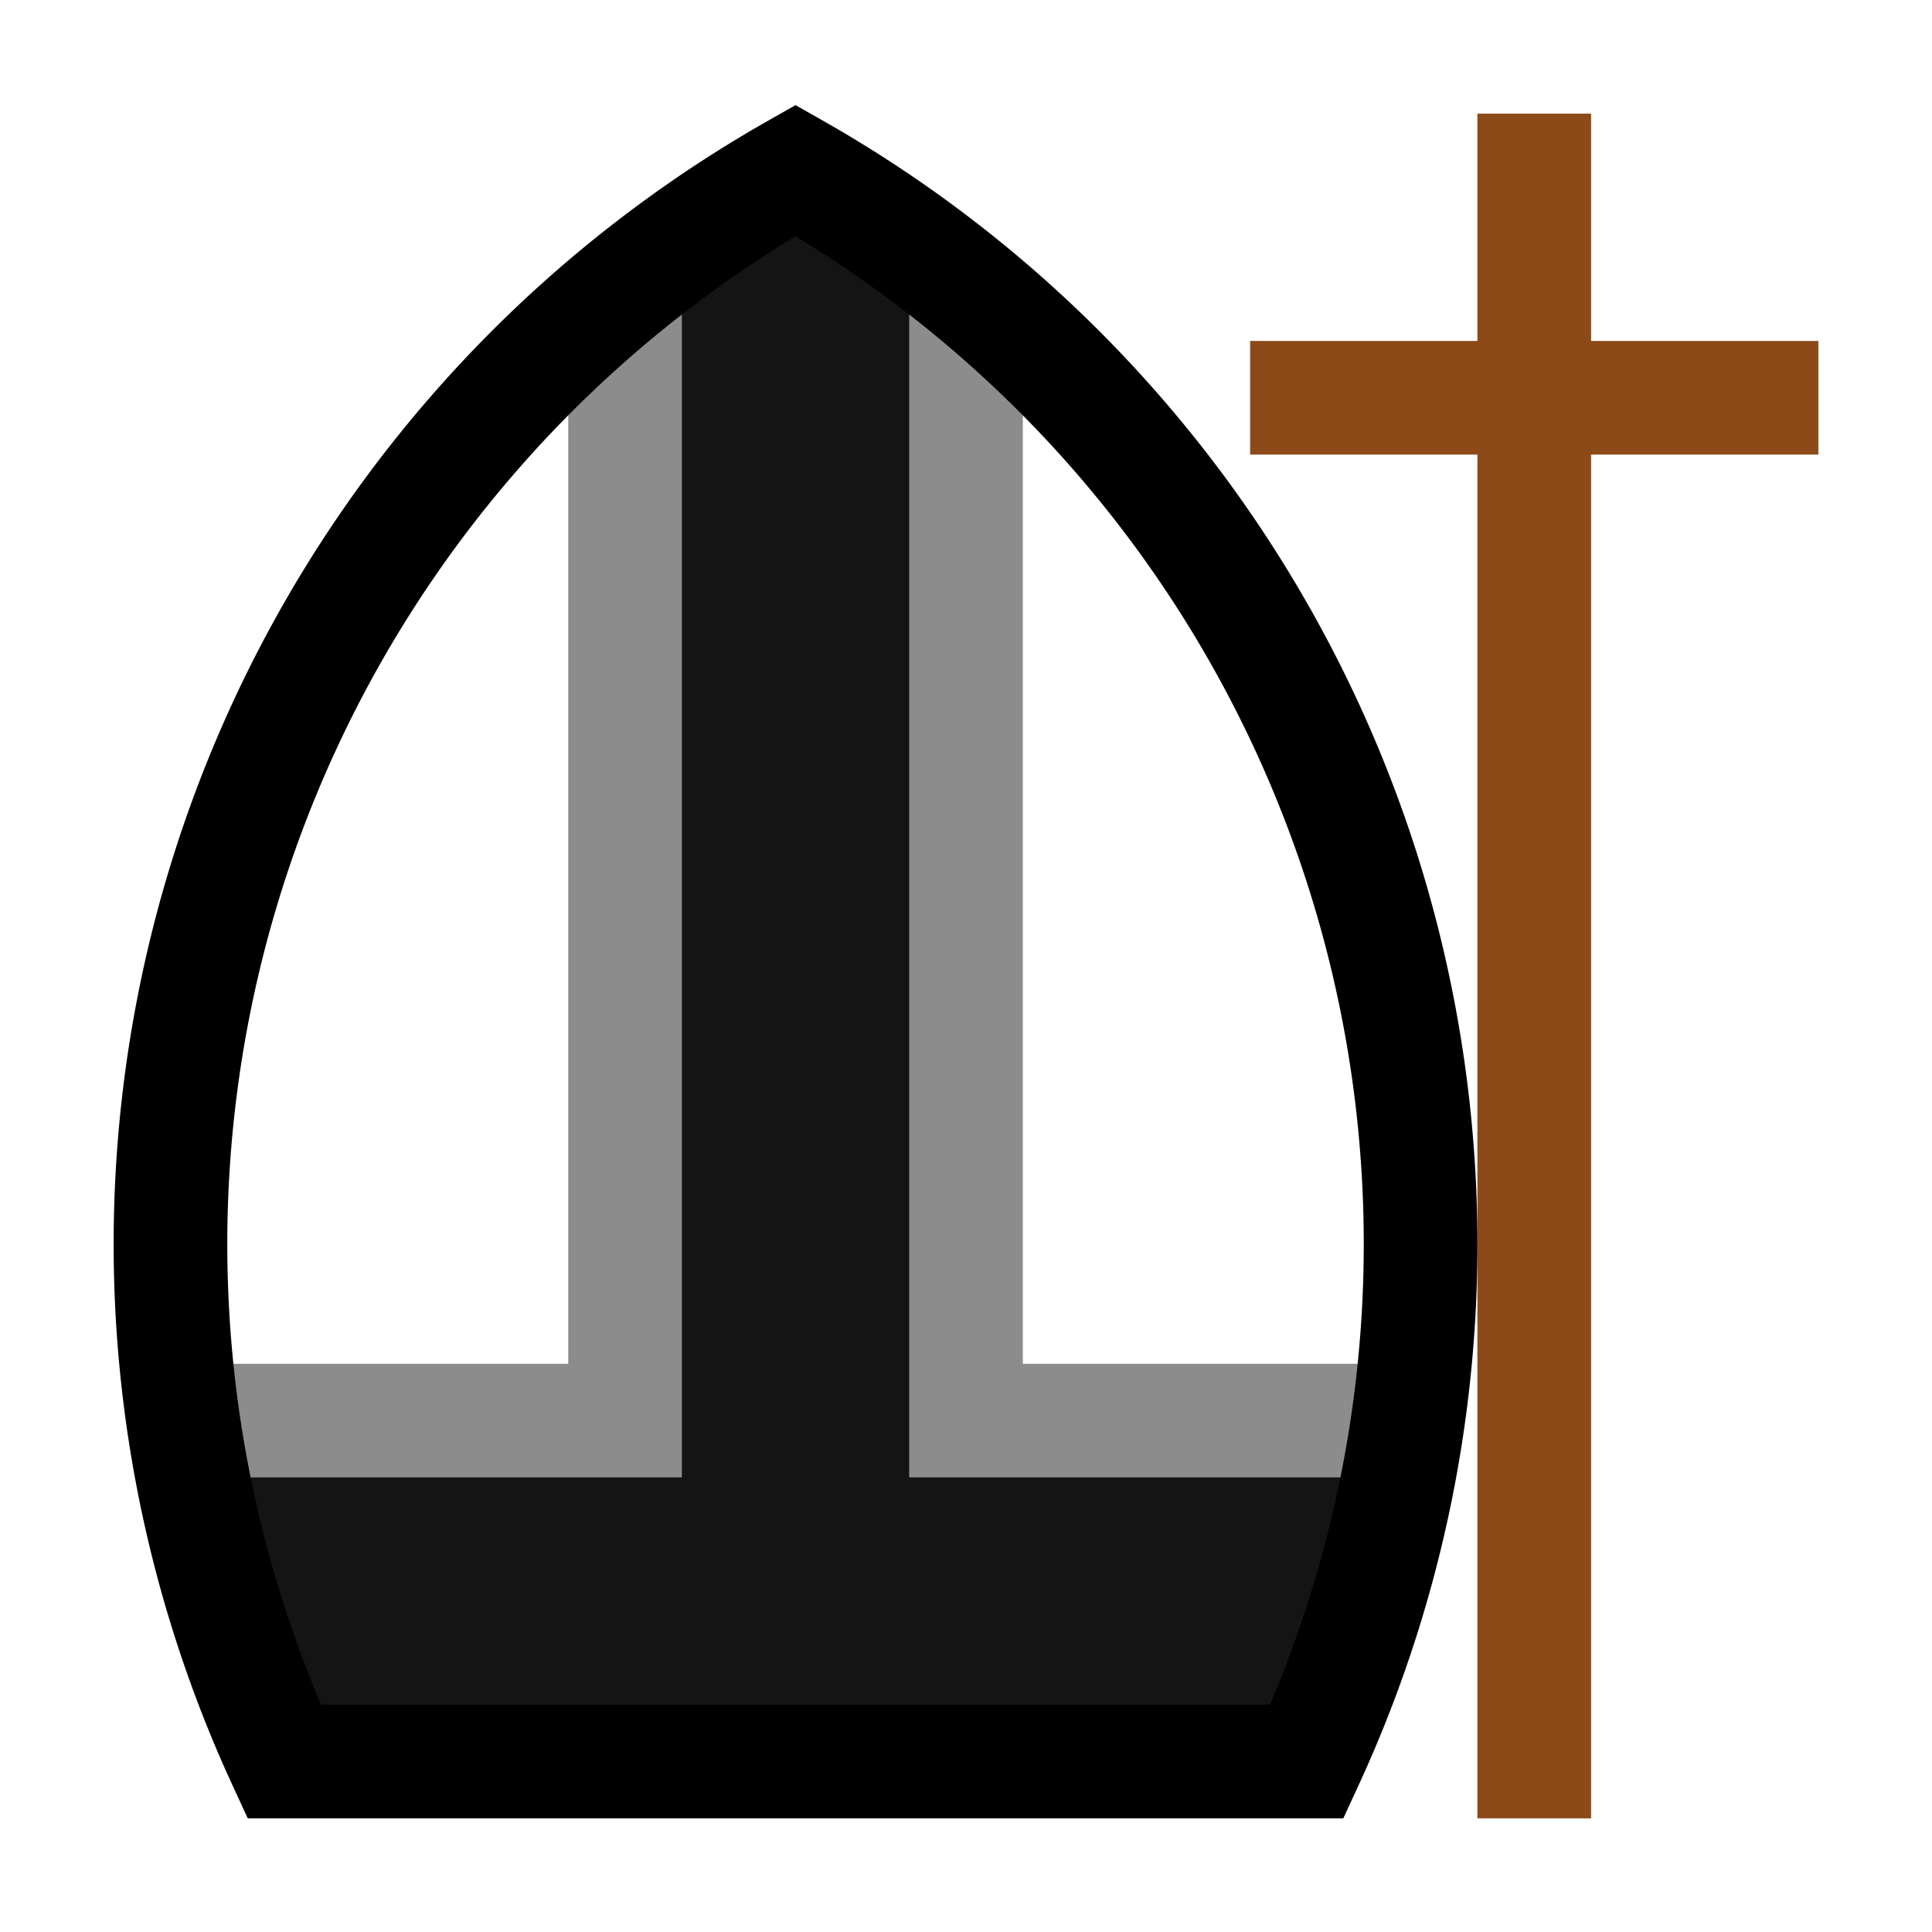
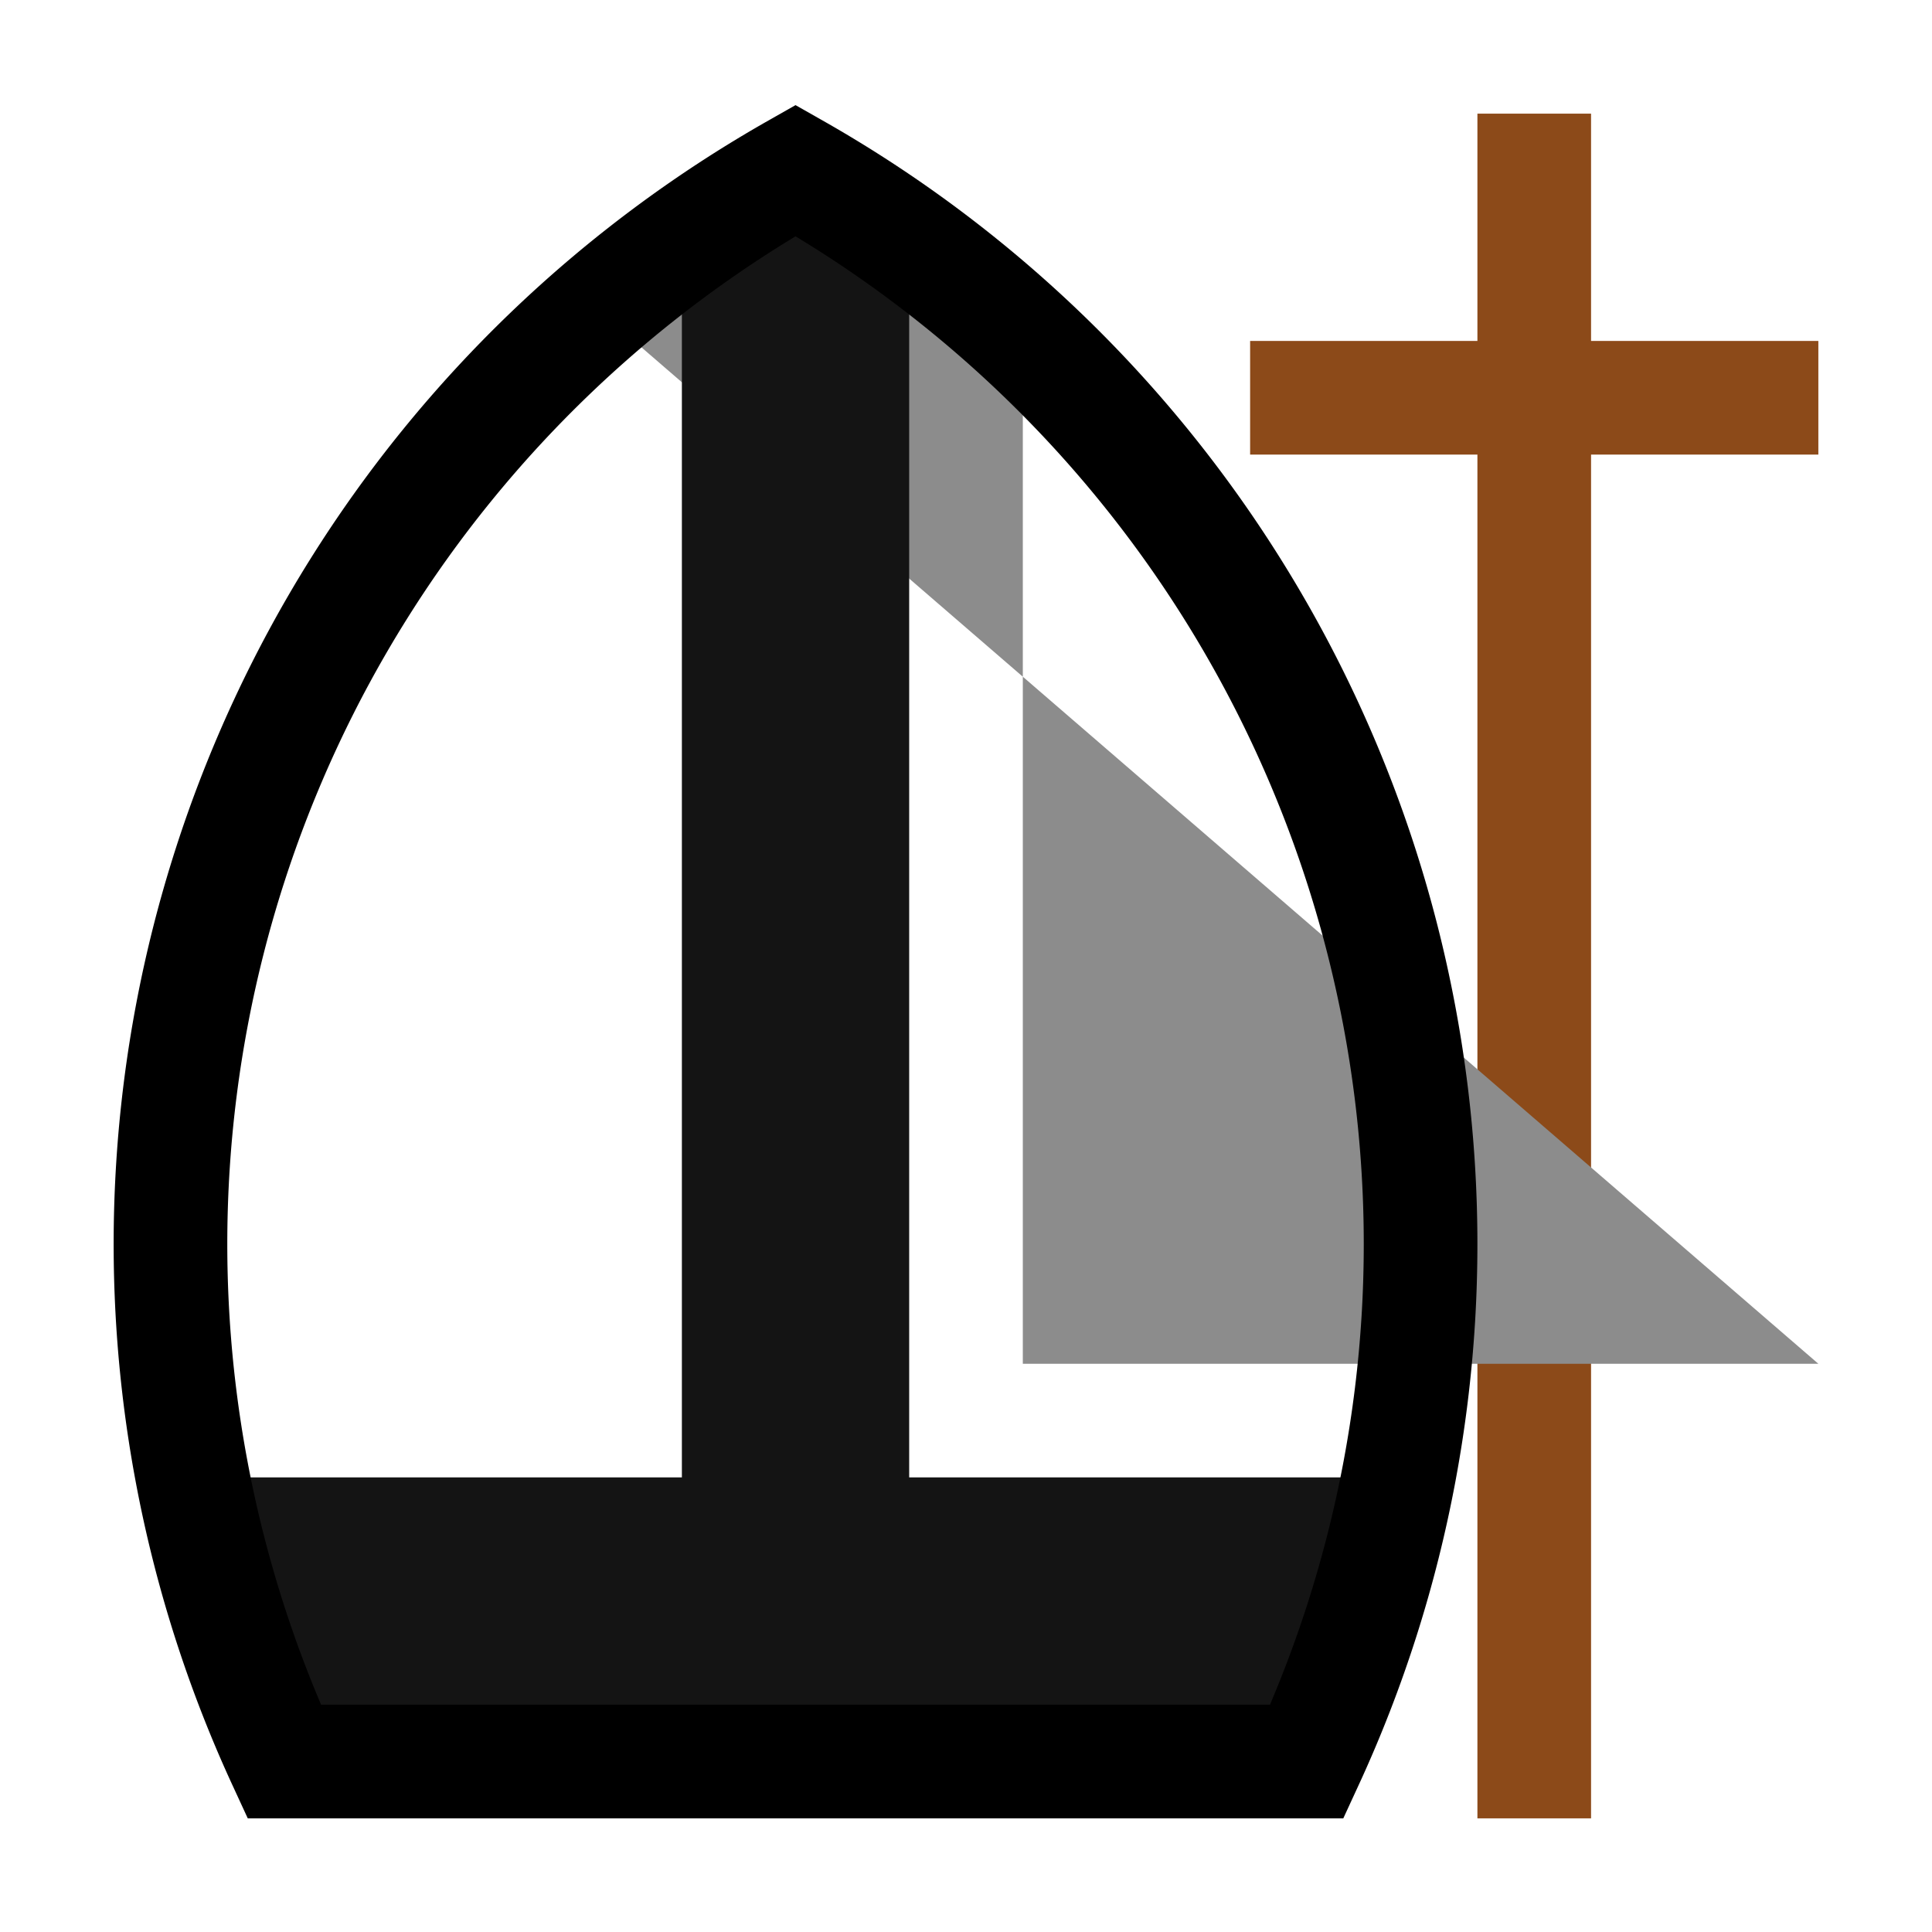
<svg xmlns="http://www.w3.org/2000/svg" width="68" height="68" version="1.1">
-   <path fill="white" d="M0,0V68H68V0z" />
  <path fill="#8c4a19" stroke="none" d="M52,4h4v8h8v4h-8v48h-4V16h-8v-4h8z" />
-   <path fill="#8c8c8c" stroke="none" d="M20,10h16v38h14v5H6v-5h14z" />
+   <path fill="#8c8c8c" stroke="none" d="M20,10h16v38h14v5v-5h14z" />
  <path fill="#141414" stroke="none" d="M24,7h8v45h16v9H8v-9h16z" />
  <path fill="none" stroke="black" stroke-width="4" d="M10,62 A43.455,43.455 0 0,1 28,6 A43.455,43.455 0 0,1 46,62 Z" />
</svg>